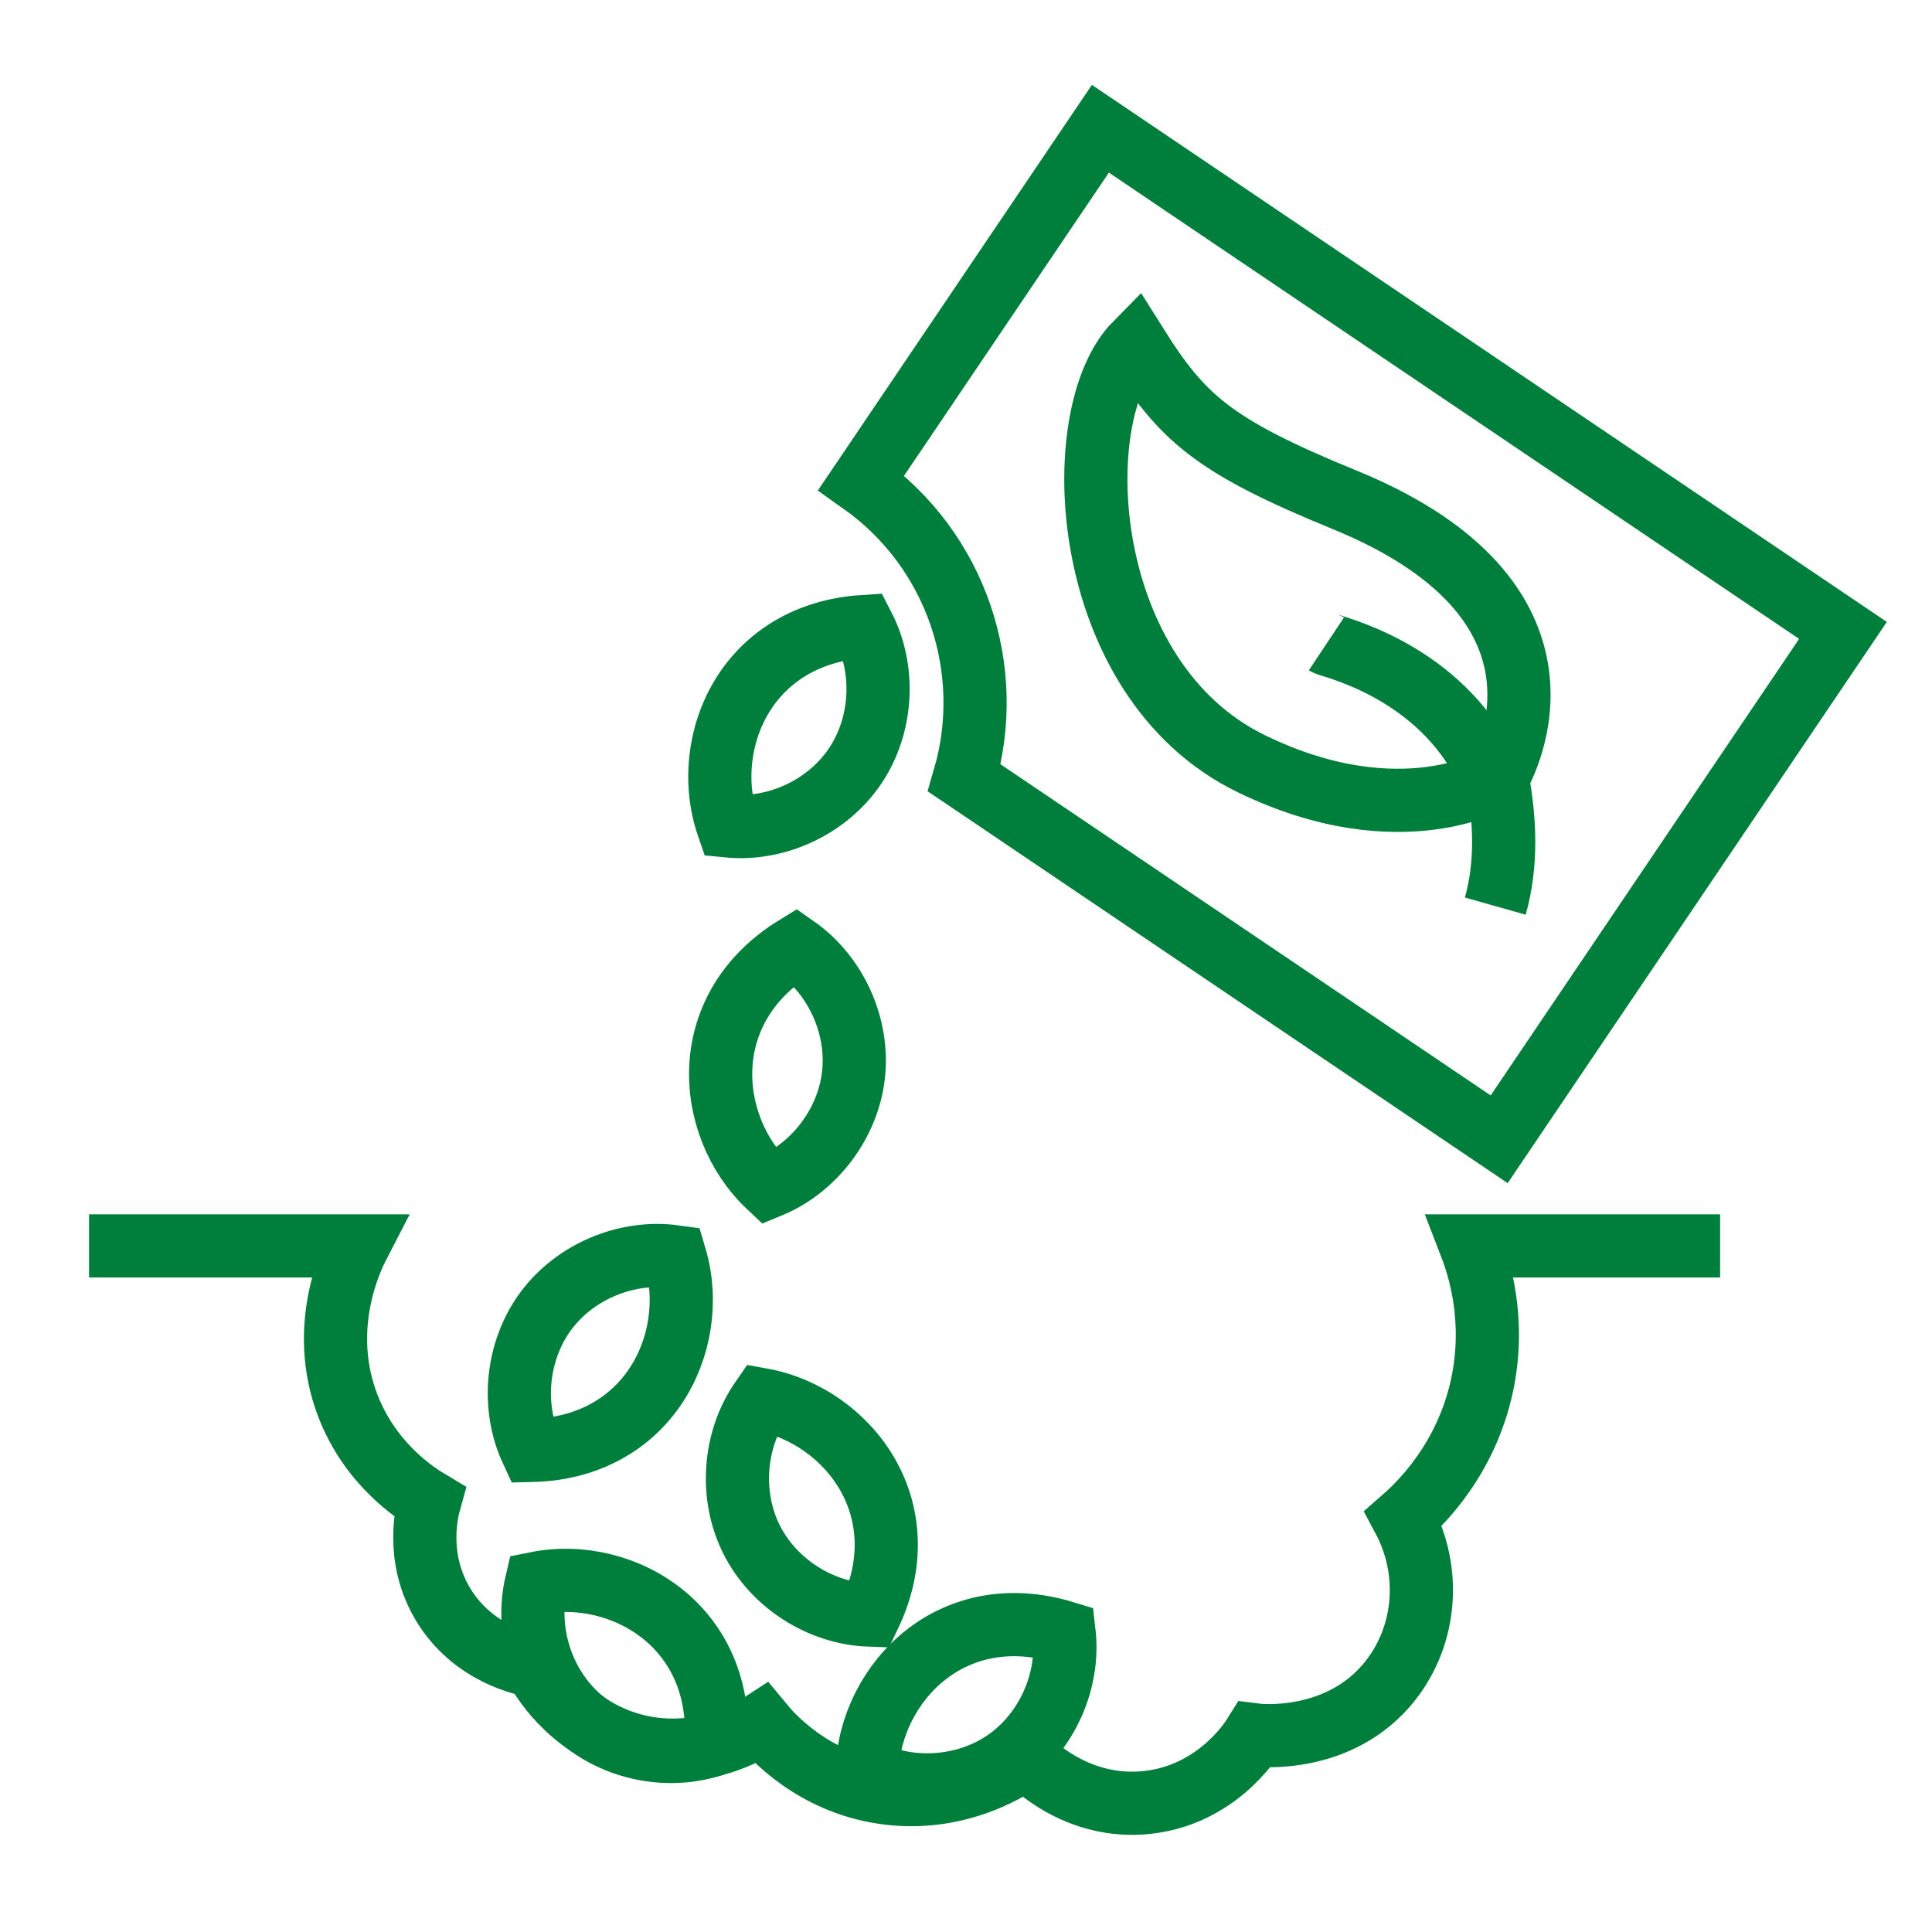
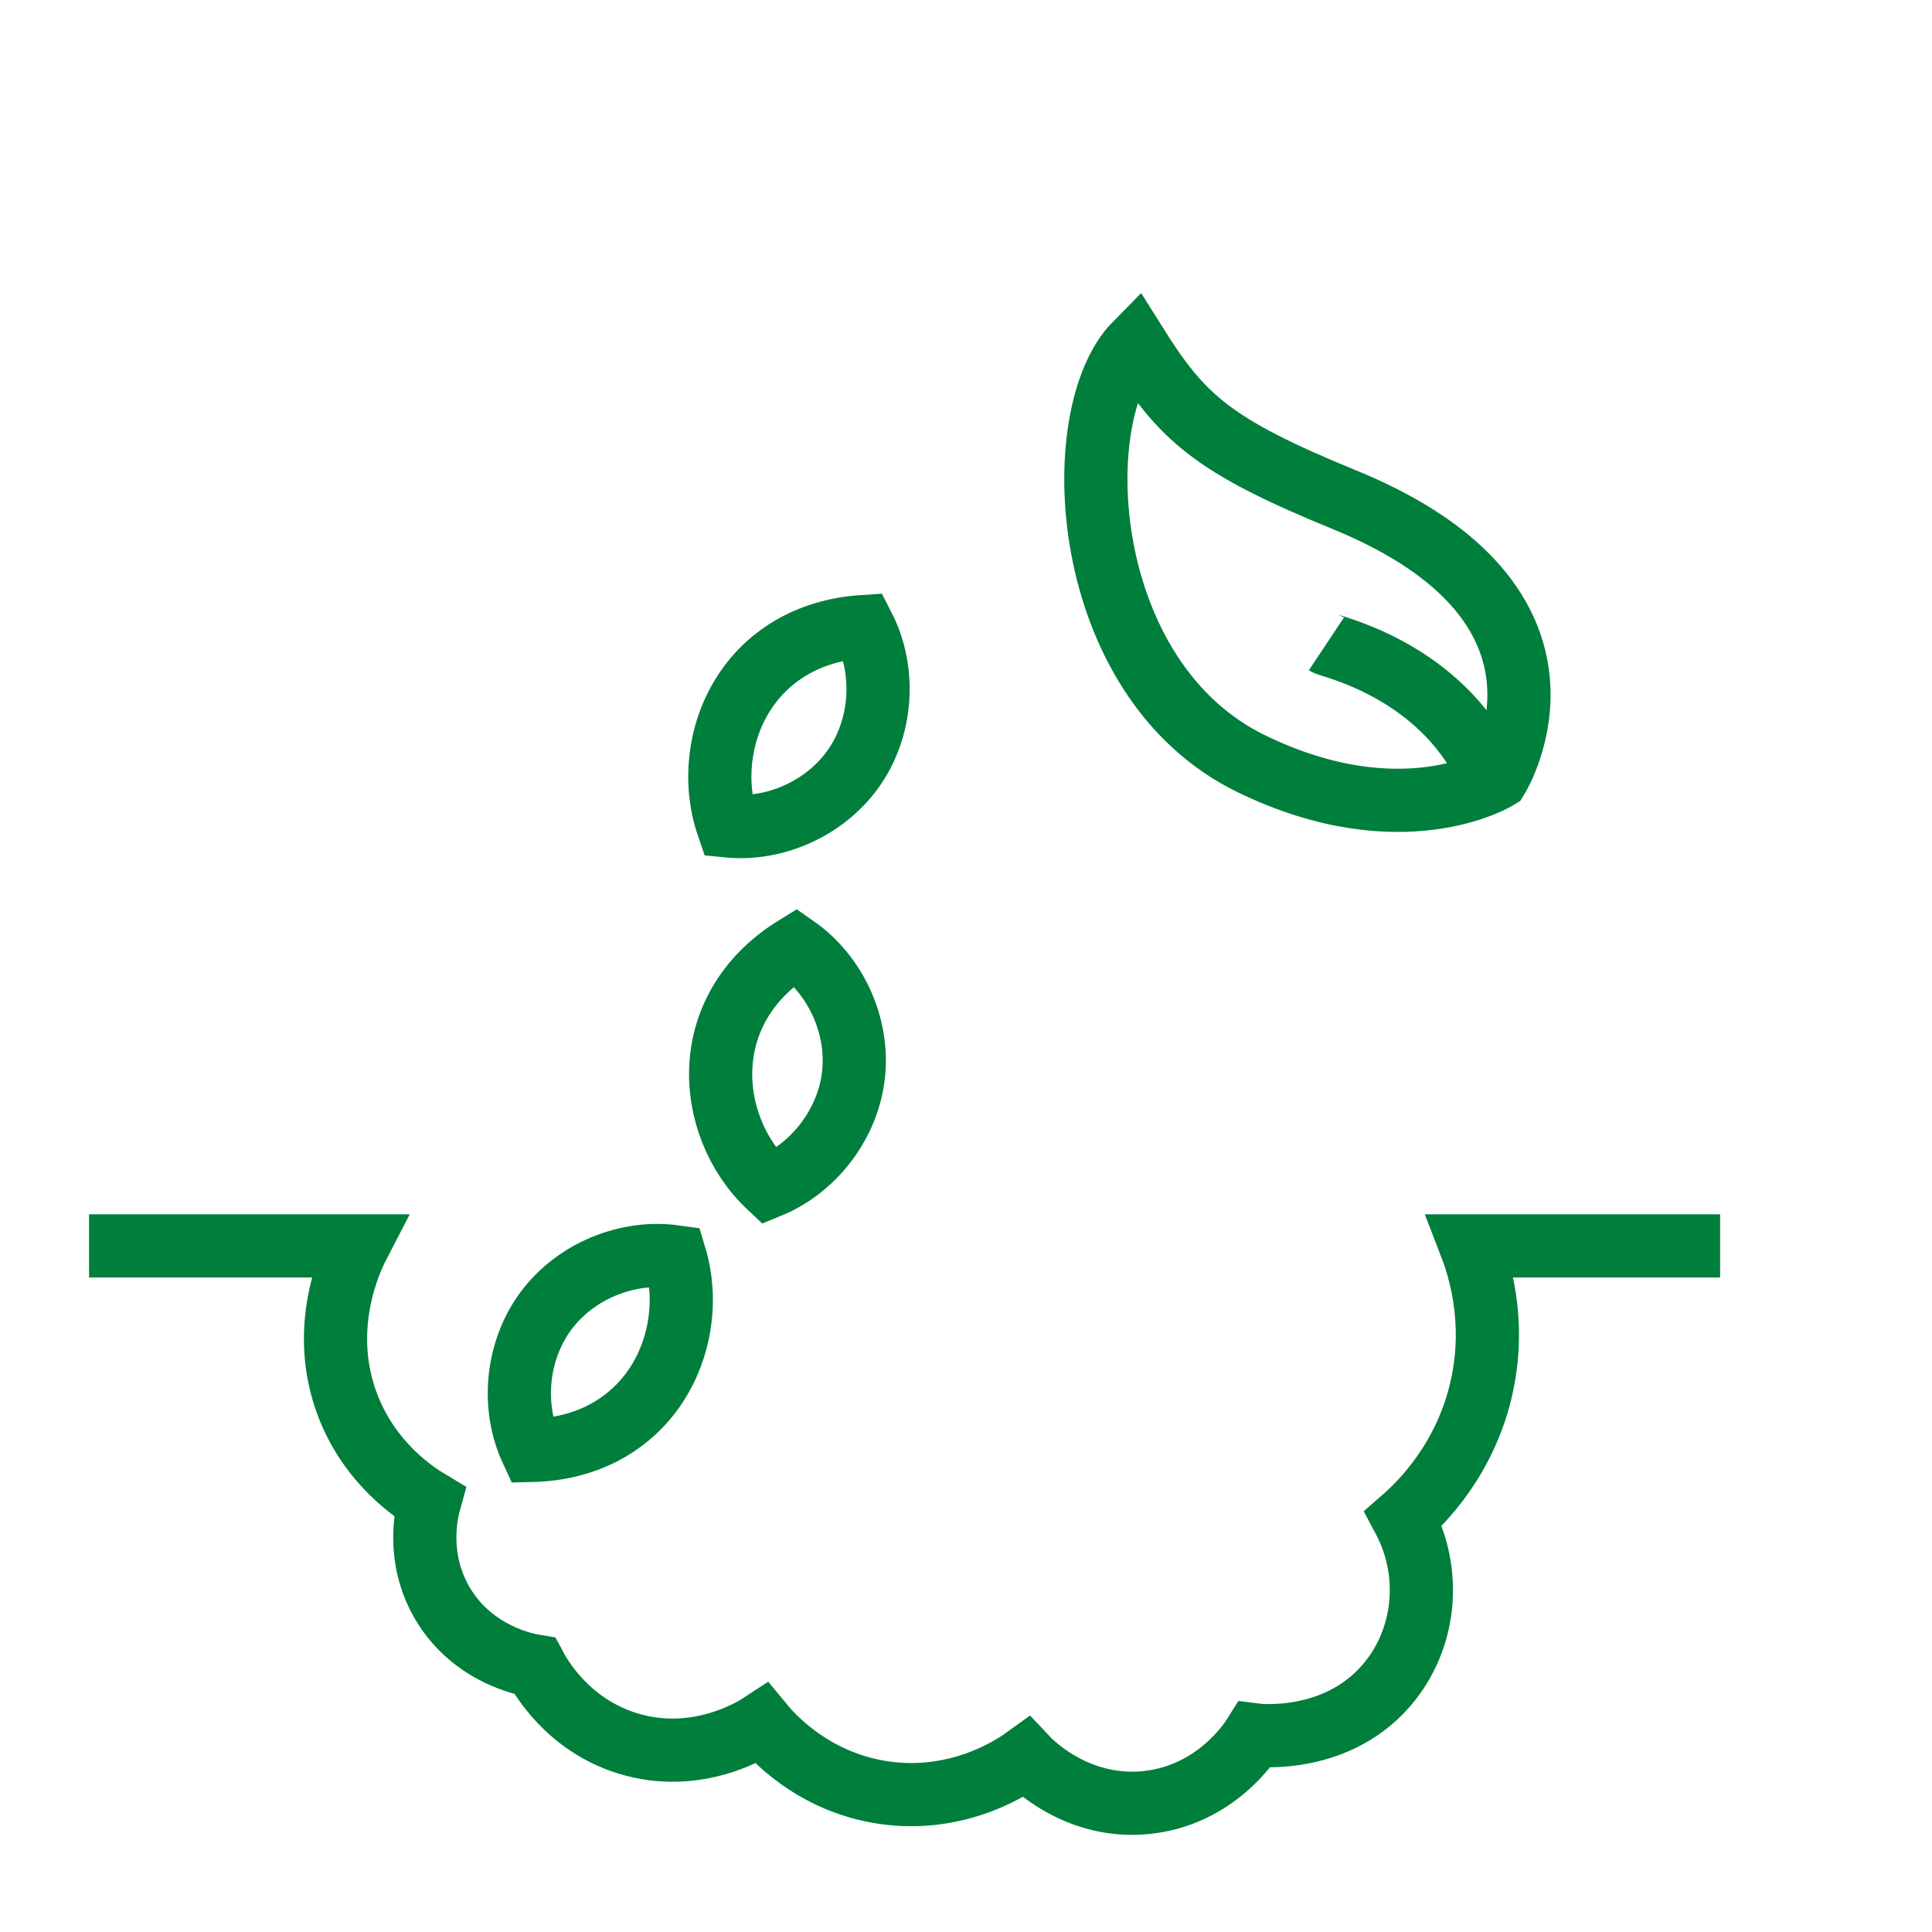
<svg xmlns="http://www.w3.org/2000/svg" x="0px" y="0px" viewBox="0 0 260 260" xml:space="preserve">
  <g id="Bg"> </g>
  <g id="Ñëîé_1">
    <g>
      <g>
        <path fill="none" stroke="#007E3C" stroke-width="8.504" stroke-miterlimit="10" d="M152.822,46.252 c6.23,9.93,10.285,13.715,28.109,21.002 c34.903,14.27,20.572,37.439,20.572,37.439s-12.856,7.911-33.07-1.896 C145.062,91.458,143.454,55.747,152.822,46.252z" />
-         <path fill="none" stroke="#007E3C" stroke-width="8.504" stroke-miterlimit="10" d="M201.503,104.693 c1.059,5.688,1.315,11.632-0.273,17.248" />
        <path fill="none" stroke="#007E3C" stroke-width="8.504" stroke-miterlimit="10" d="M178.498,86.657 c0.516,0.343,14.14,3.228,20.923,15.621" />
      </g>
      <path fill="none" stroke="#007E3C" stroke-width="8.504" stroke-miterlimit="10" d="M11.983,167.667h36.173 c-0.776,1.503-5.448,10.926-1.324,21.56c3.007,7.753,8.944,11.652,10.969,12.86 c-0.317,1.135-1.936,7.364,1.702,13.617c4.087,7.024,11.476,8.35,12.482,8.512 c0.705,1.326,4.368,7.89,12.482,10.4c9.364,2.897,17.024-1.965,18.061-2.648 c1.263,1.533,6.755,7.846,16.359,9.267c10.258,1.518,17.716-3.655,19.196-4.728 c0.667,0.711,6.882,7.106,16.359,6.052c9.18-1.021,13.818-8.186,14.373-9.078 c0.511,0.067,11.562,1.312,18.345-7.376c4.794-6.14,5.47-14.7,1.702-21.749 c2.169-1.896,8.443-7.873,10.591-17.966c1.877-8.823-0.434-15.927-1.513-18.723 c16.895,0,33.545,0,33.545,0" />
-       <path fill="none" stroke="#007E3C" stroke-width="8.504" stroke-miterlimit="10" d="M148.086,17.324 l-32.175,47.625c12.914,9.138,18.095,25.261,13.867,39.746l71.973,48.625 l46.267-68.482L148.086,17.324z" />
-       <path fill="none" stroke="#007E3C" stroke-width="8.504" stroke-miterlimit="10" d="M143.198,219.676 c0.757,6.555-2.313,13.413-7.707,17.214c-5.394,3.8-12.886,4.385-18.804,1.466 c0.18-6.069,3.191-11.994,7.986-15.718 C129.469,218.915,135.956,217.465,143.198,219.676z" />
-       <path fill="none" stroke="#007E3C" stroke-width="8.504" stroke-miterlimit="10" d="M96.362,234.678 c-6.214,2.217-13.589,0.774-18.509-3.623c-4.92-4.396-7.181-11.563-5.674-17.987 c5.953-1.195,12.405,0.401,17.115,4.232 C94.005,221.131,96.881,227.124,96.362,234.678z" />
      <path fill="none" stroke="#007E3C" stroke-width="8.504" stroke-miterlimit="10" d="M71.553,195.195 c-2.78-5.984-2.021-13.46,1.904-18.764c3.925-5.304,10.853-8.214,17.389-7.304 c1.737,5.817,0.742,12.389-2.639,17.432 C84.826,191.601,79.124,195.017,71.553,195.195z" />
      <path fill="none" stroke="#007E3C" stroke-width="8.504" stroke-miterlimit="10" d="M116.176,84.32 c3.022,5.866,2.57,13.366-1.136,18.826c-3.705,5.46-10.509,8.651-17.076,8.009 c-1.973-5.742-1.248-12.349,1.925-17.526 C103.062,88.453,108.619,84.807,116.176,84.32z" />
      <path fill="none" stroke="#007E3C" stroke-width="8.504" stroke-miterlimit="10" d="M107.077,127.452 c5.411,3.777,8.513,10.621,7.785,17.179c-0.728,6.558-5.255,12.556-11.362,15.054 c-4.425-4.156-6.868-10.338-6.479-16.397 C97.409,137.23,100.623,131.411,107.077,127.452z" />
-       <path fill="none" stroke="#007E3C" stroke-width="8.504" stroke-miterlimit="10" d="M117.012,217.352 c-6.594-0.226-12.92-4.284-15.875-10.183 c-2.956-5.899-2.419-13.395,1.348-18.812c5.974,1.081,11.386,4.94,14.355,10.236 C119.808,203.889,120.276,210.519,117.012,217.352z" />
    </g>
  </g>
</svg>